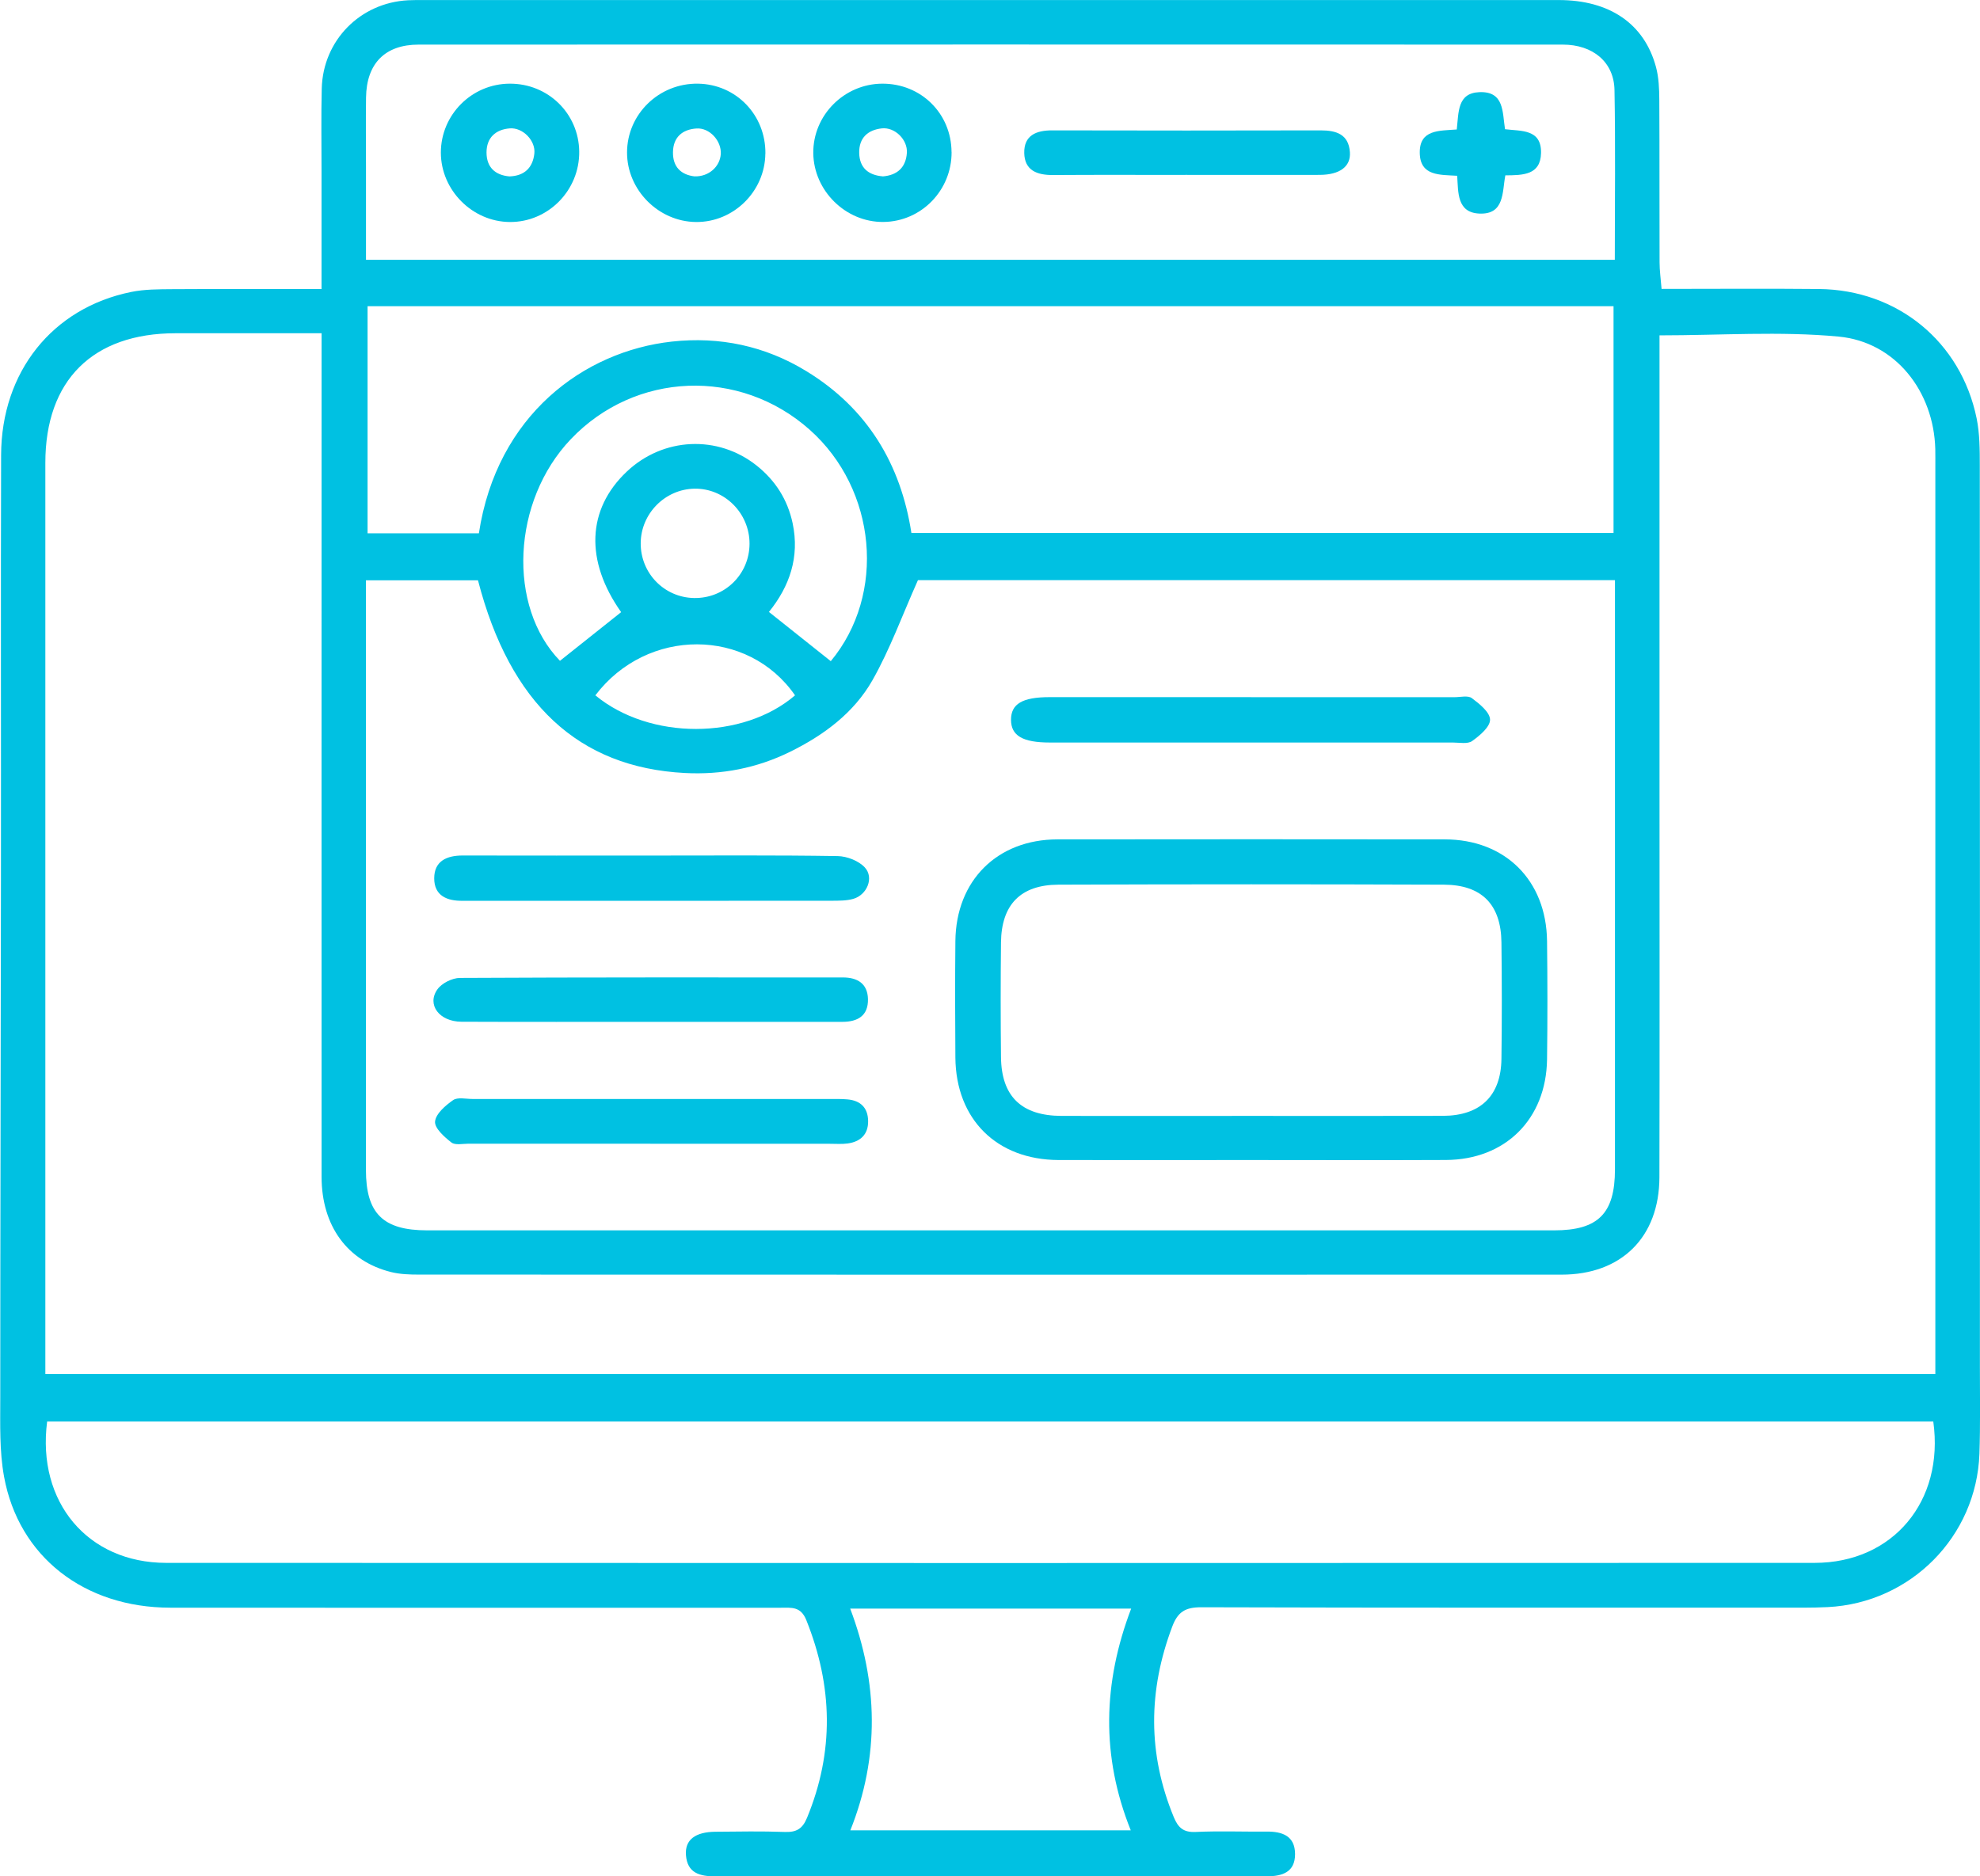
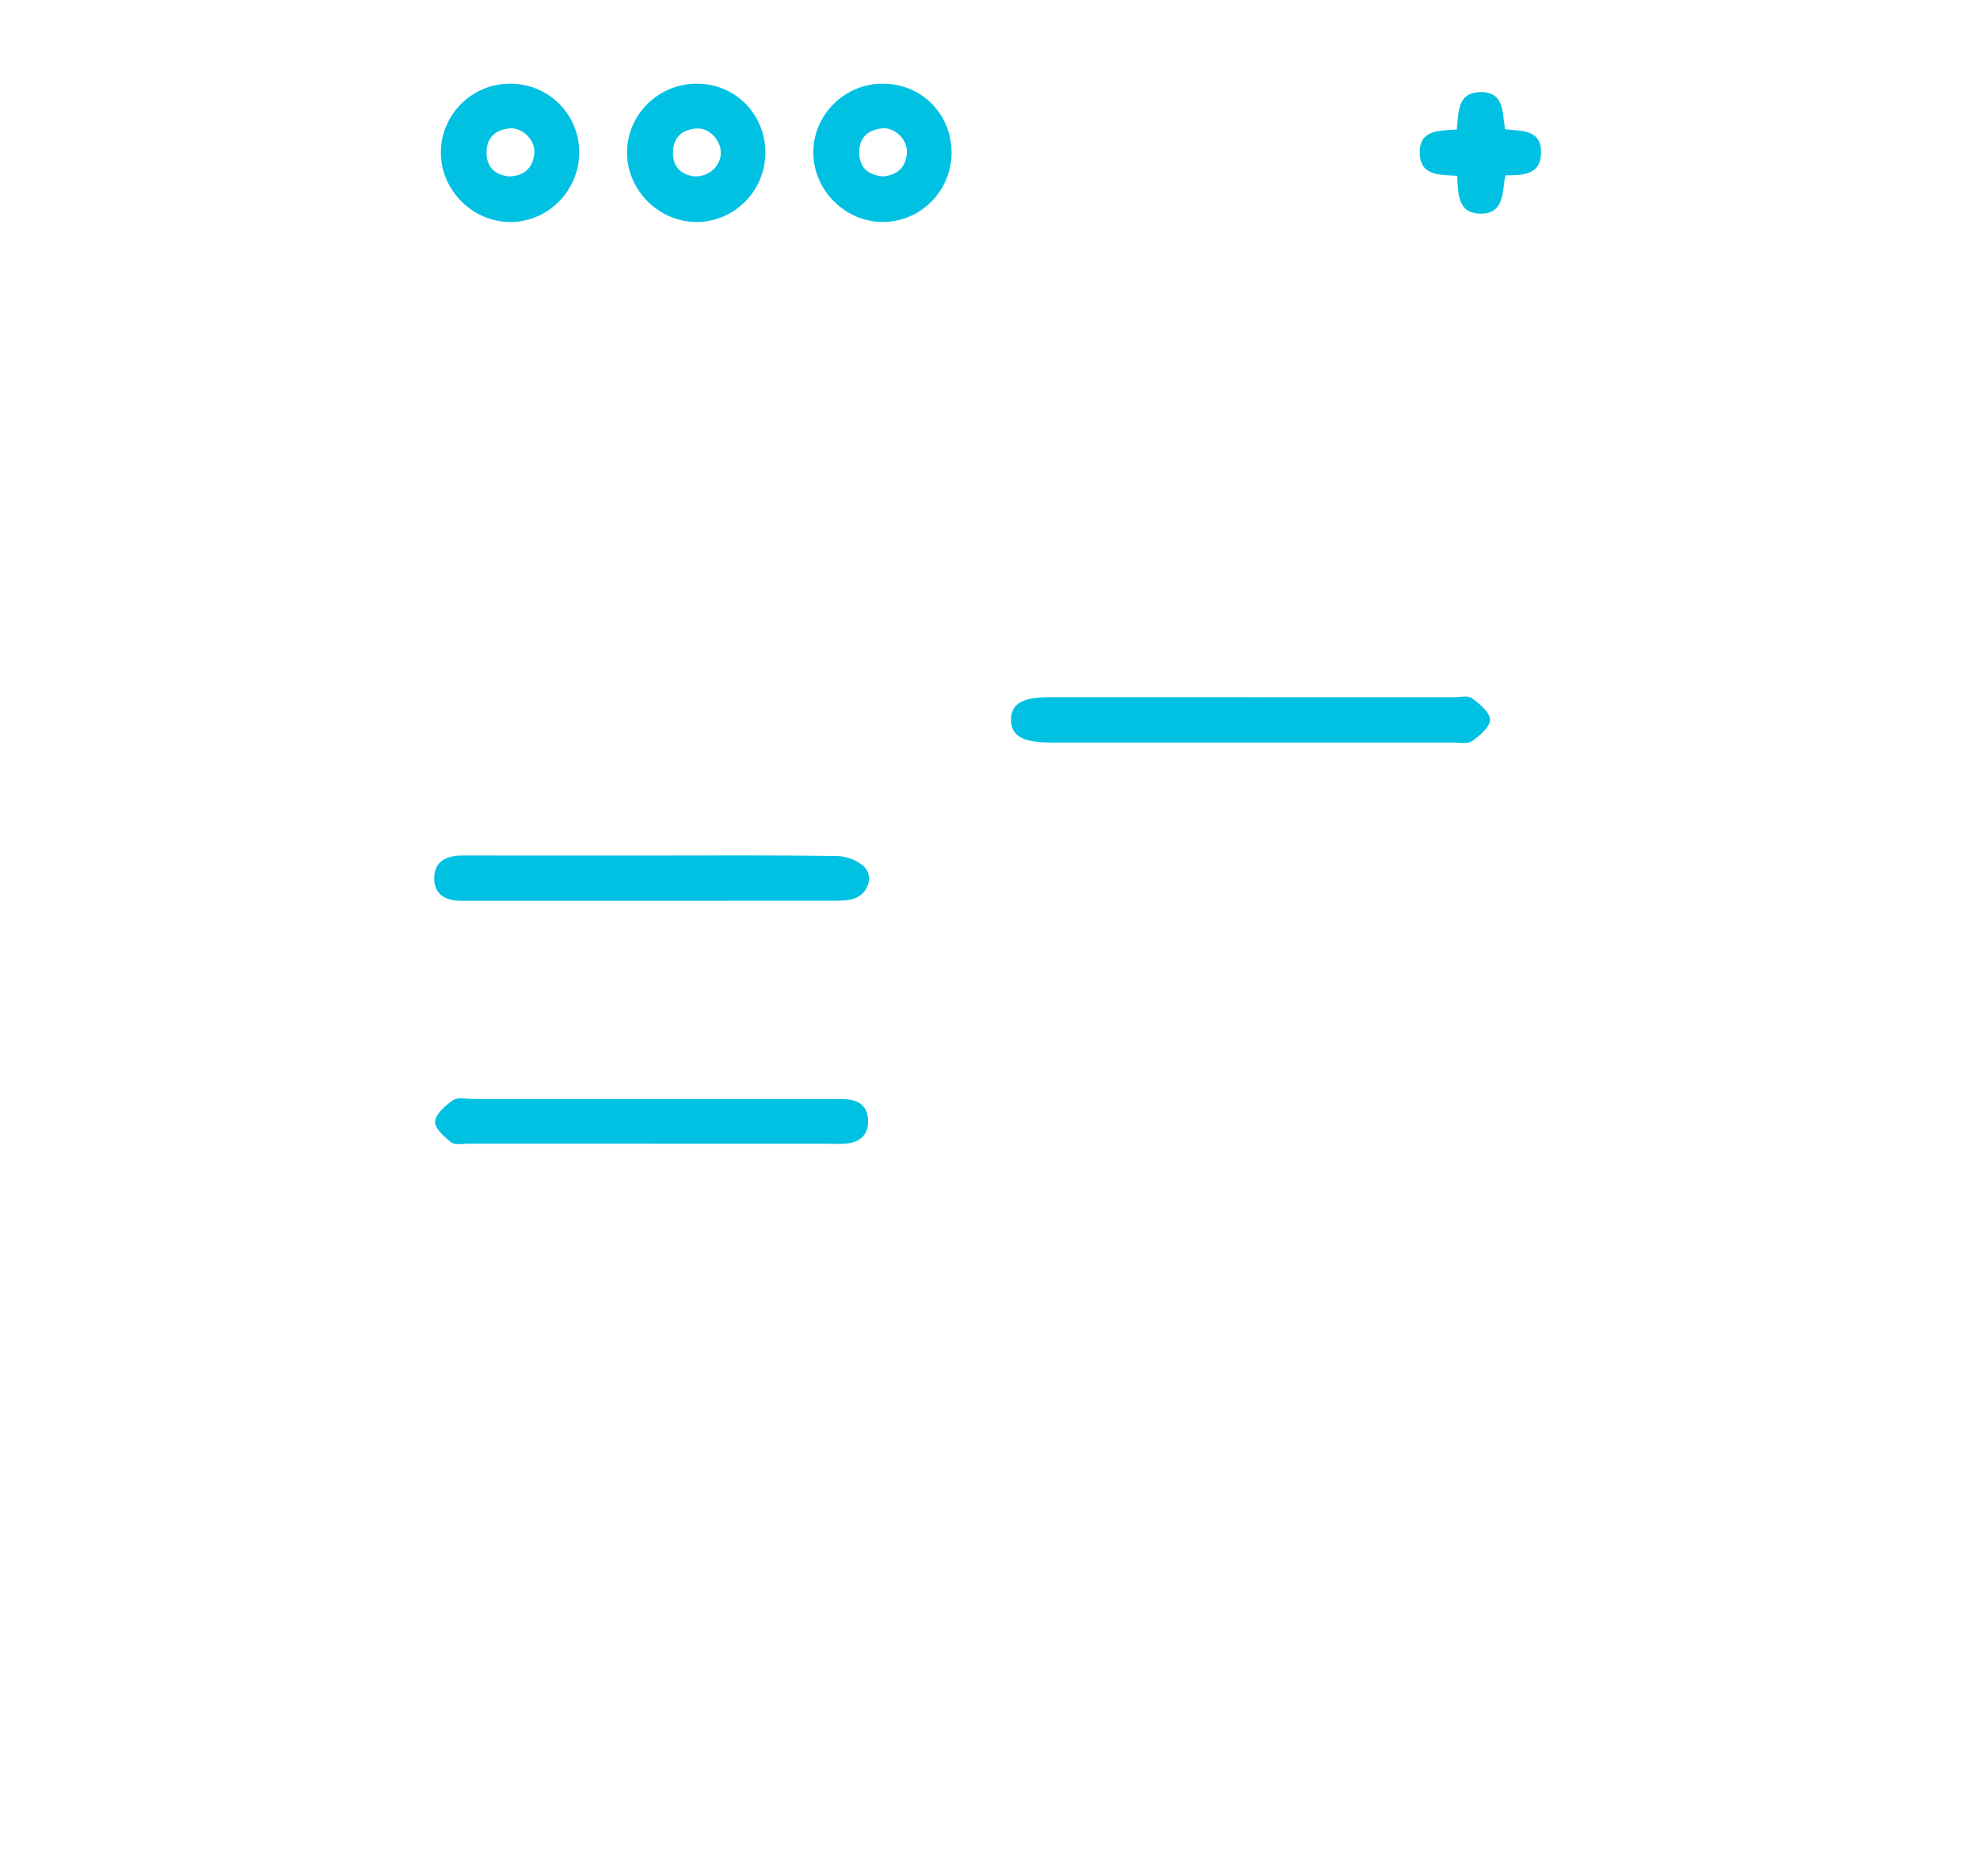
<svg xmlns="http://www.w3.org/2000/svg" id="Layer_2" viewBox="0 0 375.51 355.88">
  <defs>
    <style>.cls-1{fill:#00c1e2;}</style>
  </defs>
  <g id="Layer_1-2">
-     <path class="cls-1" d="m60.98,54.8c0-7.79,0-15.02,0-22.25,0-5.25-.09-10.5.04-15.75C61.25,7.66,68.31.51,77.41.05c.87-.04,1.75-.04,2.62-.04,71.86,0,143.72,0,215.59,0,9.64,0,16.23,4.49,18.44,12.7.54,2.01.62,4.19.63,6.3.06,10.25.01,20.5.05,30.74,0,1.59.23,3.17.38,5.05,10.15,0,20.01-.08,29.86.02,14.88.15,26.91,9.99,29.89,24.53.59,2.9.6,5.96.6,8.95.03,56.99.03,113.98.02,170.97,0,5.49.1,10.99-.09,16.48-.56,15.7-13.04,28.28-28.76,29.08-2.99.15-6,.1-9,.1-36.62,0-73.24.04-109.85-.07-2.99,0-4.42.87-5.47,3.66-4.58,12.13-4.68,24.12.29,36.15.82,1.98,1.81,2.91,4.11,2.81,4.49-.21,9-.03,13.49-.07,2.98-.03,5.38.82,5.4,4.24.02,3.45-2.41,4.25-5.37,4.24-10.12-.02-20.23,0-30.35,0-24.74,0-49.48-.01-74.22.01-2.91,0-5.33-.58-5.58-4.05-.21-2.87,1.75-4.38,5.62-4.41,4.37-.04,8.75-.12,13.12.04,2.16.08,3.34-.55,4.21-2.65,5.19-12.56,4.91-25-.13-37.55-1.05-2.61-2.82-2.33-4.79-2.33-38.62,0-77.24.03-115.85-.01-16.3-.02-28.73-9.68-31.5-24.85-.89-4.86-.72-9.95-.72-14.94,0-32.87.1-65.73.13-98.6.03-26.75-.05-53.49.03-80.24.05-15.79,9.74-27.9,24.66-30.93,2.54-.52,5.21-.51,7.83-.53,9.23-.06,18.46-.02,28.33-.02ZM8.59,260.61h358.45c0-1.82,0-3.32,0-4.81,0-55.75,0-111.5,0-167.25,0-1.12.01-2.25-.01-3.37-.28-10.9-7.52-20.33-18.36-21.34-11.1-1.04-22.37-.23-33.94-.23v4.46c0,27,0,53.99,0,80.99,0,24.75.04,49.5-.02,74.25-.03,11.36-7.21,18.46-18.55,18.46-72.25.02-144.5.01-216.75-.01-1.74,0-3.53-.06-5.2-.47-8.31-2.04-13.22-8.76-13.22-18.08-.02-51.75,0-103.49,0-155.24,0-1.46,0-2.92,0-4.76-9.51,0-18.61,0-27.7,0-15.72.01-24.69,8.94-24.69,24.59,0,56.25,0,112.5,0,168.75,0,1.24,0,2.49,0,4.06Zm60.81-150.53v4.19c0,35.87,0,71.75,0,107.62,0,8.28,3.24,11.48,11.62,11.48,71.25,0,142.49,0,213.74,0,8.34,0,11.52-3.2,11.52-11.57,0-35.87,0-71.75,0-107.62v-4.14h-132.19c-2.97,6.64-5.29,13.1-8.62,18.97-3.52,6.2-9.22,10.43-15.63,13.59-6.3,3.1-12.97,4.39-19.97,4.02-20.14-1.05-33.17-13.15-39.22-36.55h-21.25ZM8.94,269.63c-1.98,15.28,7.7,26.8,22.56,26.81,104.22.04,208.44.04,312.65,0,14.85,0,24.62-11.7,22.5-26.81H8.94ZM69.71,58.08v43.08h21.11c3.41-22.42,19.91-34.53,36.6-36.37,9.06-.99,17.66.81,25.51,5.61,11.6,7.08,17.91,17.67,19.92,30.7h133.16v-43.02H69.71Zm236.54-8.79c0-11.01.14-21.62-.06-32.23-.1-5.29-4.1-8.6-9.81-8.6-72.33-.02-144.65-.02-216.98,0-6.38,0-9.89,3.58-9.98,10.03-.06,4.37-.01,8.74-.01,13.12,0,5.83,0,11.65,0,17.67h236.85Zm-145.01,255.82c5.31,14.07,5.61,28.07.03,42.06h53.18c-5.66-14.1-5.28-27.98.08-42.06h-53.29Zm-3.69-179.69c10.55-12.69,8.74-32.59-4-43.92-13.27-11.79-33.1-11.01-45.29,1.8-11.2,11.75-12.06,31.74-2.06,42.04,3.89-3.09,7.75-6.16,11.6-9.23-6.87-9.73-6.5-19.5,1.06-26.65,6.91-6.54,17.29-7.02,24.67-1.13,3.54,2.83,5.84,6.45,6.79,10.9,1.37,6.44-.59,12.02-4.49,16.84,3.97,3.16,7.74,6.16,11.72,9.33Zm-44.64,6.47c10.32,8.53,28,8.47,37.87,0-8.9-12.85-28.04-12.95-37.87,0Zm29.24-28.75c.02-5.79-4.73-10.55-10.45-10.45-5.59.1-10.17,4.75-10.19,10.36-.02,5.67,4.45,10.27,10.1,10.38,5.82.11,10.52-4.48,10.54-10.29Z" />
-     <path class="cls-1" d="m237.12,220.03c-12.12,0-24.23.03-36.35,0-11.74-.04-19.48-7.72-19.58-19.43-.06-7.37-.07-14.74,0-22.11.12-11.49,7.94-19.27,19.37-19.28,24.48-.03,48.97-.03,73.45,0,11.44.01,19.25,7.76,19.39,19.27.09,7.49.1,14.99,0,22.48-.17,11.32-7.91,19.01-19.18,19.06-12.37.06-24.73.01-37.1.01Zm.19-8.37c12.12,0,24.25.03,36.37-.01,7.08-.03,10.98-3.8,11.07-10.79.1-7.37.09-14.75,0-22.12-.08-7.15-3.72-10.91-10.91-10.94-24.37-.09-48.74-.09-73.11,0-7.18.03-10.81,3.8-10.89,10.96-.08,7.25-.08,14.5,0,21.75.08,7.45,3.89,11.13,11.48,11.15,12,.03,24,0,35.99,0Z" />
    <path class="cls-1" d="m237.27,132.24c12.86,0,25.72,0,38.57,0,1.12,0,2.56-.37,3.3.18,1.45,1.08,3.43,2.67,3.45,4.08.02,1.37-1.95,3.03-3.4,4.06-.86.61-2.42.28-3.66.28-25.47.01-50.93.01-76.4,0-5.18,0-7.37-1.29-7.39-4.29-.01-3.04,2.15-4.32,7.33-4.32,12.73,0,25.47,0,38.2,0Z" />
    <path class="cls-1" d="m123.31,162.28c11.86,0,23.71-.09,35.56.1,1.76.03,3.98.89,5.14,2.15,1.79,1.93.44,5.2-2.17,5.96-1.29.37-2.71.35-4.07.36-22.84.02-45.67.01-68.51.01-.5,0-1-.01-1.5,0-2.98.05-5.42-.96-5.41-4.28.01-3.27,2.38-4.31,5.4-4.31,11.86.03,23.71.01,35.57.01Z" />
-     <path class="cls-1" d="m123.45,193.82c-11.98,0-23.96.03-35.94-.02-4.18-.02-6.61-3.22-4.57-6.12.83-1.19,2.83-2.19,4.3-2.19,24.21-.13,48.42-.09,72.62-.09,2.75,0,4.68,1.16,4.75,4.09.07,3.17-1.93,4.33-4.86,4.33-12.1,0-24.21,0-36.31,0Z" />
    <path class="cls-1" d="m123.34,216.93c-11.48,0-22.96,0-34.44,0-1.12,0-2.57.33-3.29-.23-1.34-1.04-3.22-2.72-3.1-3.97.14-1.48,1.97-3.05,3.42-4.06.86-.6,2.42-.22,3.67-.22,22.59,0,45.17,0,67.76,0,1.12,0,2.25-.02,3.37.08,2.49.22,3.89,1.61,3.91,4.13.02,2.53-1.46,3.89-3.87,4.23-1.1.15-2.24.06-3.37.06-11.36,0-22.71,0-34.07,0Z" />
-     <path class="cls-1" d="m224.81,33.18c-8.36,0-16.73-.04-25.09.02-3.01.02-5.4-.84-5.47-4.17-.07-3.35,2.26-4.31,5.3-4.3,16.98.04,33.95.04,50.93,0,2.96,0,5.29.74,5.53,4.13.2,2.74-1.94,4.3-5.73,4.31-8.49.02-16.98,0-25.47,0Z" />
    <path class="cls-1" d="m145.15,29.13c-.07,7.18-6.03,13.05-13.16,12.98-7.1-.07-13.07-6.07-13.07-13.17,0-7.29,6.06-13.18,13.45-13.07,7.24.11,12.86,5.94,12.79,13.25Zm-13.39,4.32c2.66.08,4.8-1.85,4.94-4.26.14-2.48-2.13-4.99-4.61-4.82-2.69.18-4.42,1.66-4.46,4.5-.04,2.82,1.56,4.3,4.13,4.59Z" />
    <path class="cls-1" d="m180.47,28.84c.04,7.27-5.76,13.21-12.96,13.26-7.13.06-13.19-5.92-13.27-13.06-.07-7.17,5.85-13.13,13.07-13.17,7.35-.04,13.11,5.64,13.15,12.97Zm-13.06,4.62c2.79-.22,4.39-1.72,4.58-4.46.17-2.5-2.27-4.92-4.75-4.65-2.67.29-4.35,1.82-4.29,4.66.06,2.84,1.75,4.21,4.46,4.44Z" />
    <path class="cls-1" d="m96.66,15.87c7.28-.04,13.11,5.66,13.19,12.88.08,7.36-5.9,13.42-13.18,13.36-7.11-.06-13.05-6.05-13.06-13.16,0-7.18,5.85-13.05,13.05-13.08Zm-.03,17.59c2.83-.1,4.41-1.64,4.71-4.33.27-2.45-2.18-4.97-4.65-4.78-2.71.21-4.42,1.79-4.42,4.57,0,2.77,1.6,4.31,4.36,4.54Z" />
    <path class="cls-1" d="m276.28,24.56c.37-3.32.1-6.92,4.3-7.08,4.74-.19,4.34,3.83,4.85,7.03,3.08.38,6.92-.06,6.83,4.5-.08,4.22-3.45,4.22-6.77,4.25-.61,3.12-.11,7.46-4.92,7.25-4.26-.18-4.01-3.99-4.21-7.17-3.27-.21-7.02.1-7.1-4.32-.08-4.49,3.7-4.2,7.01-4.46Z" />
  </g>
</svg>